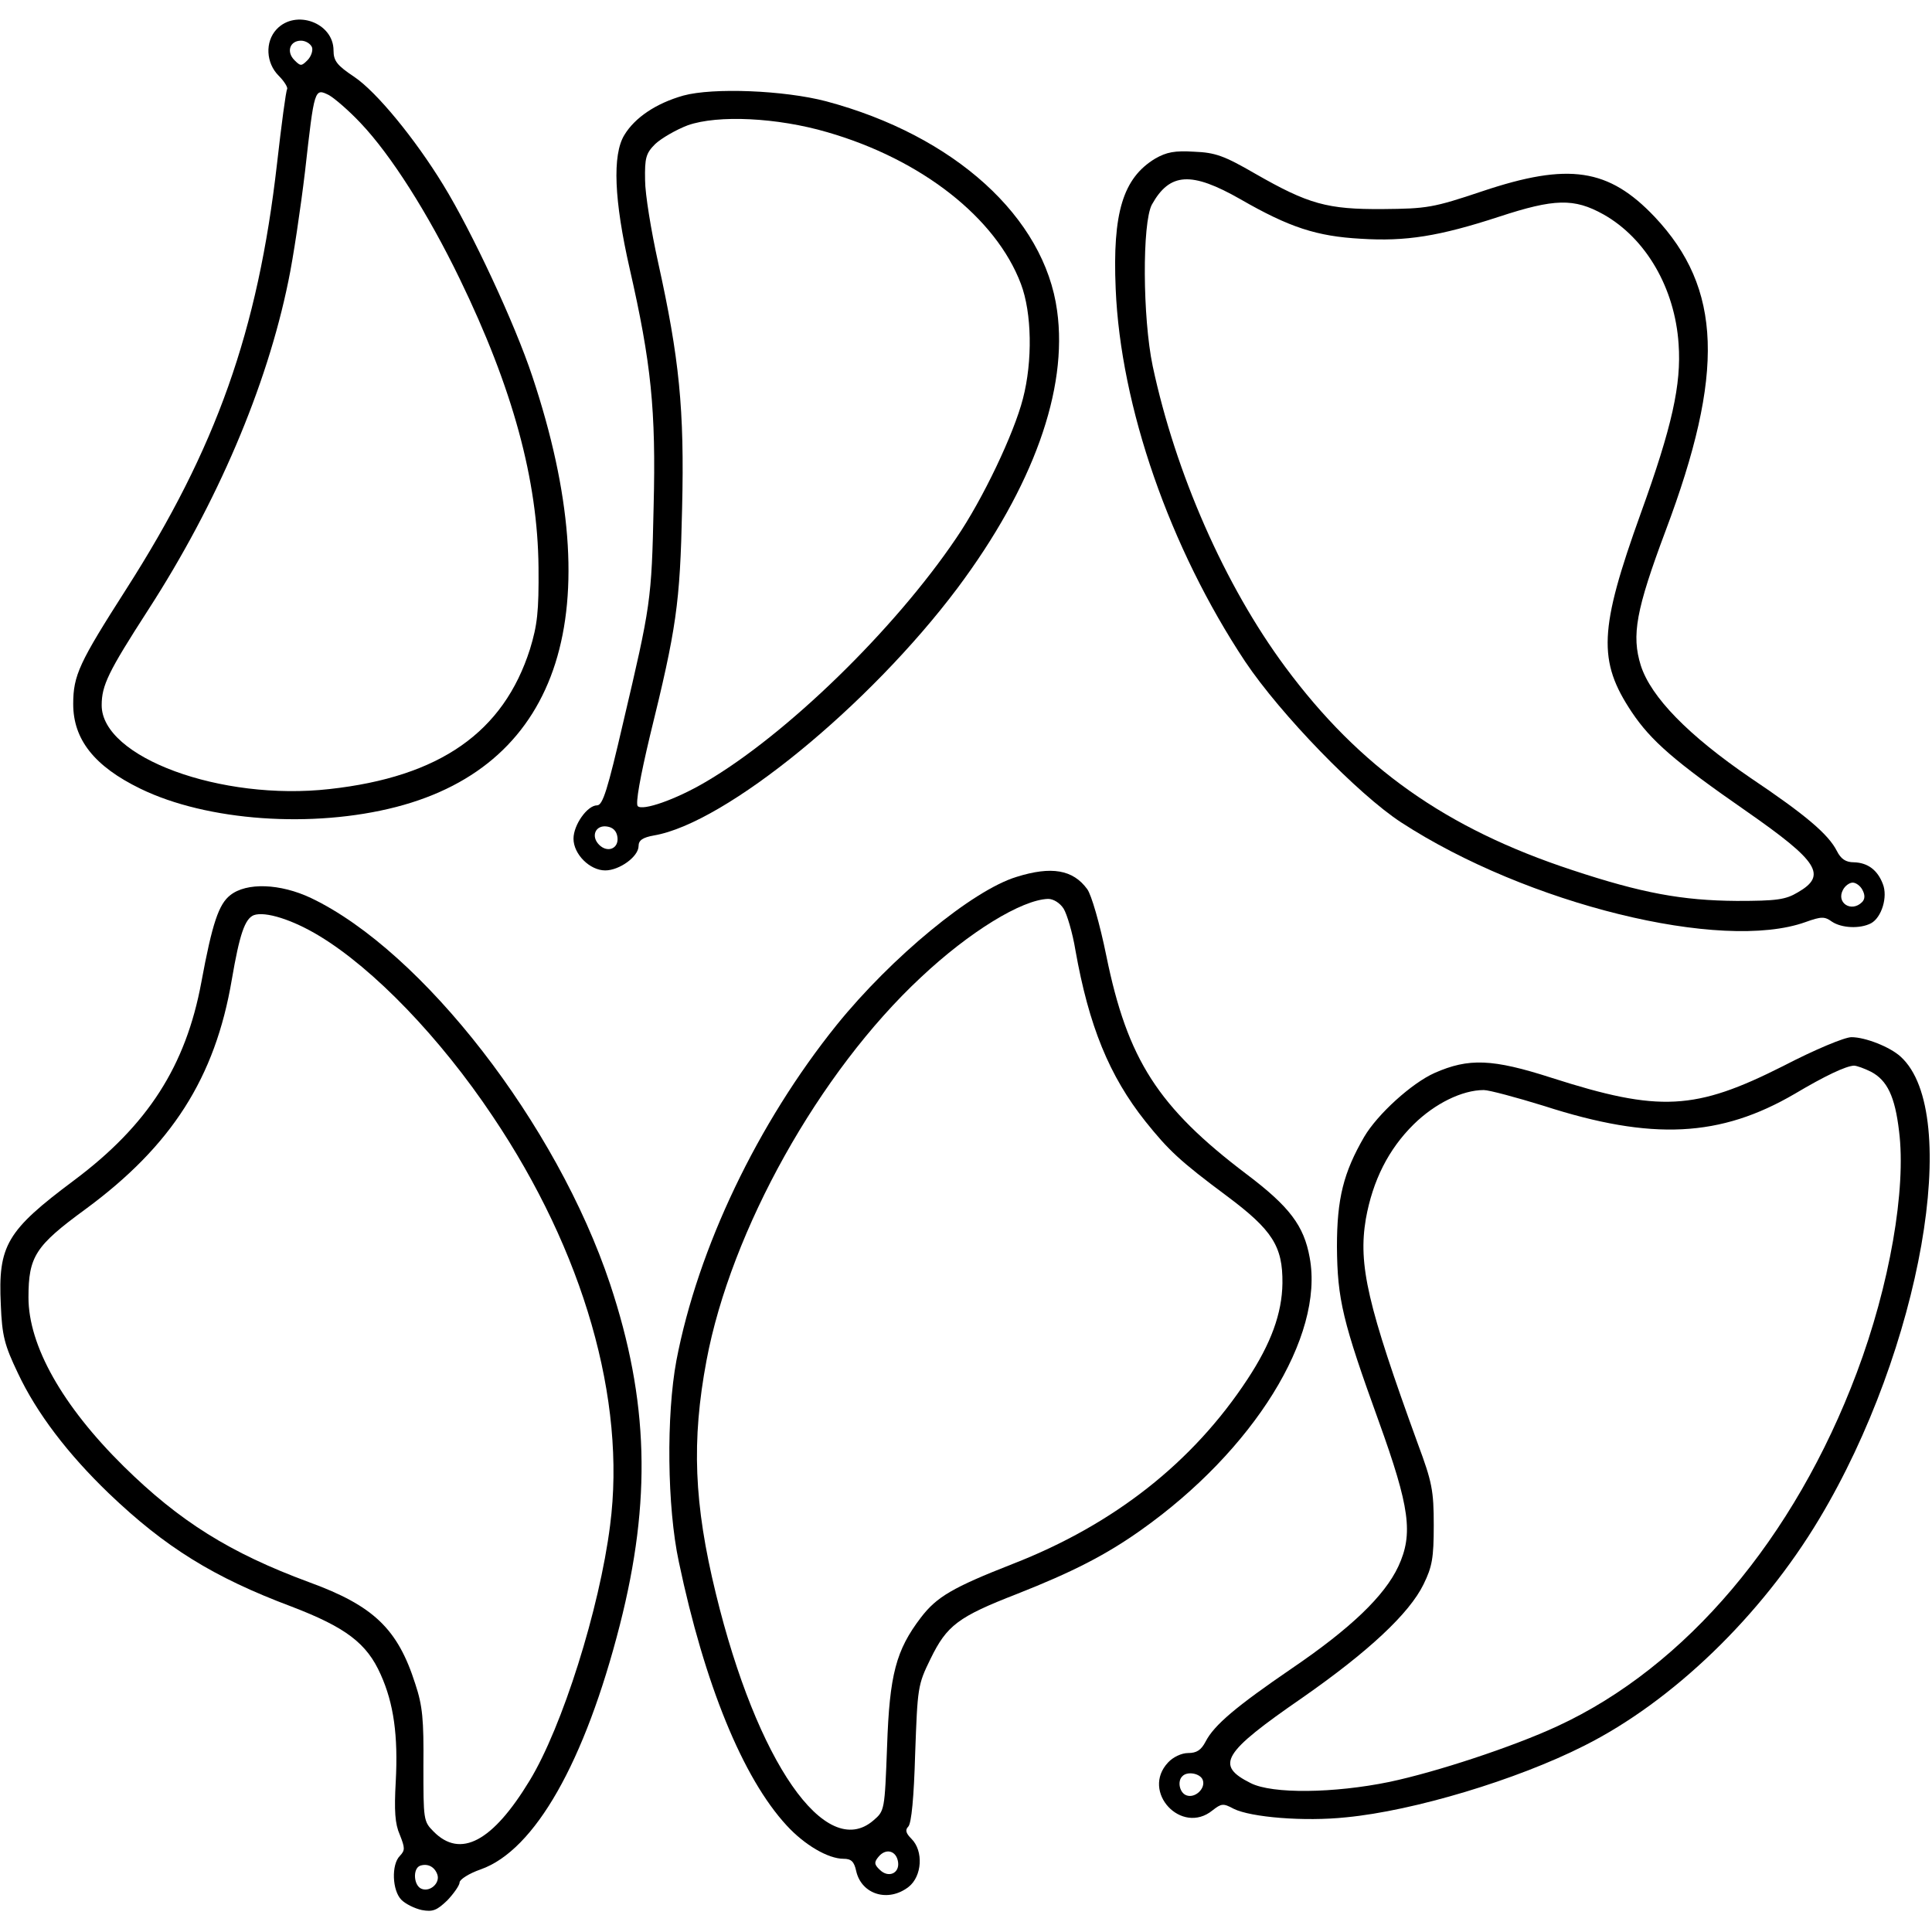
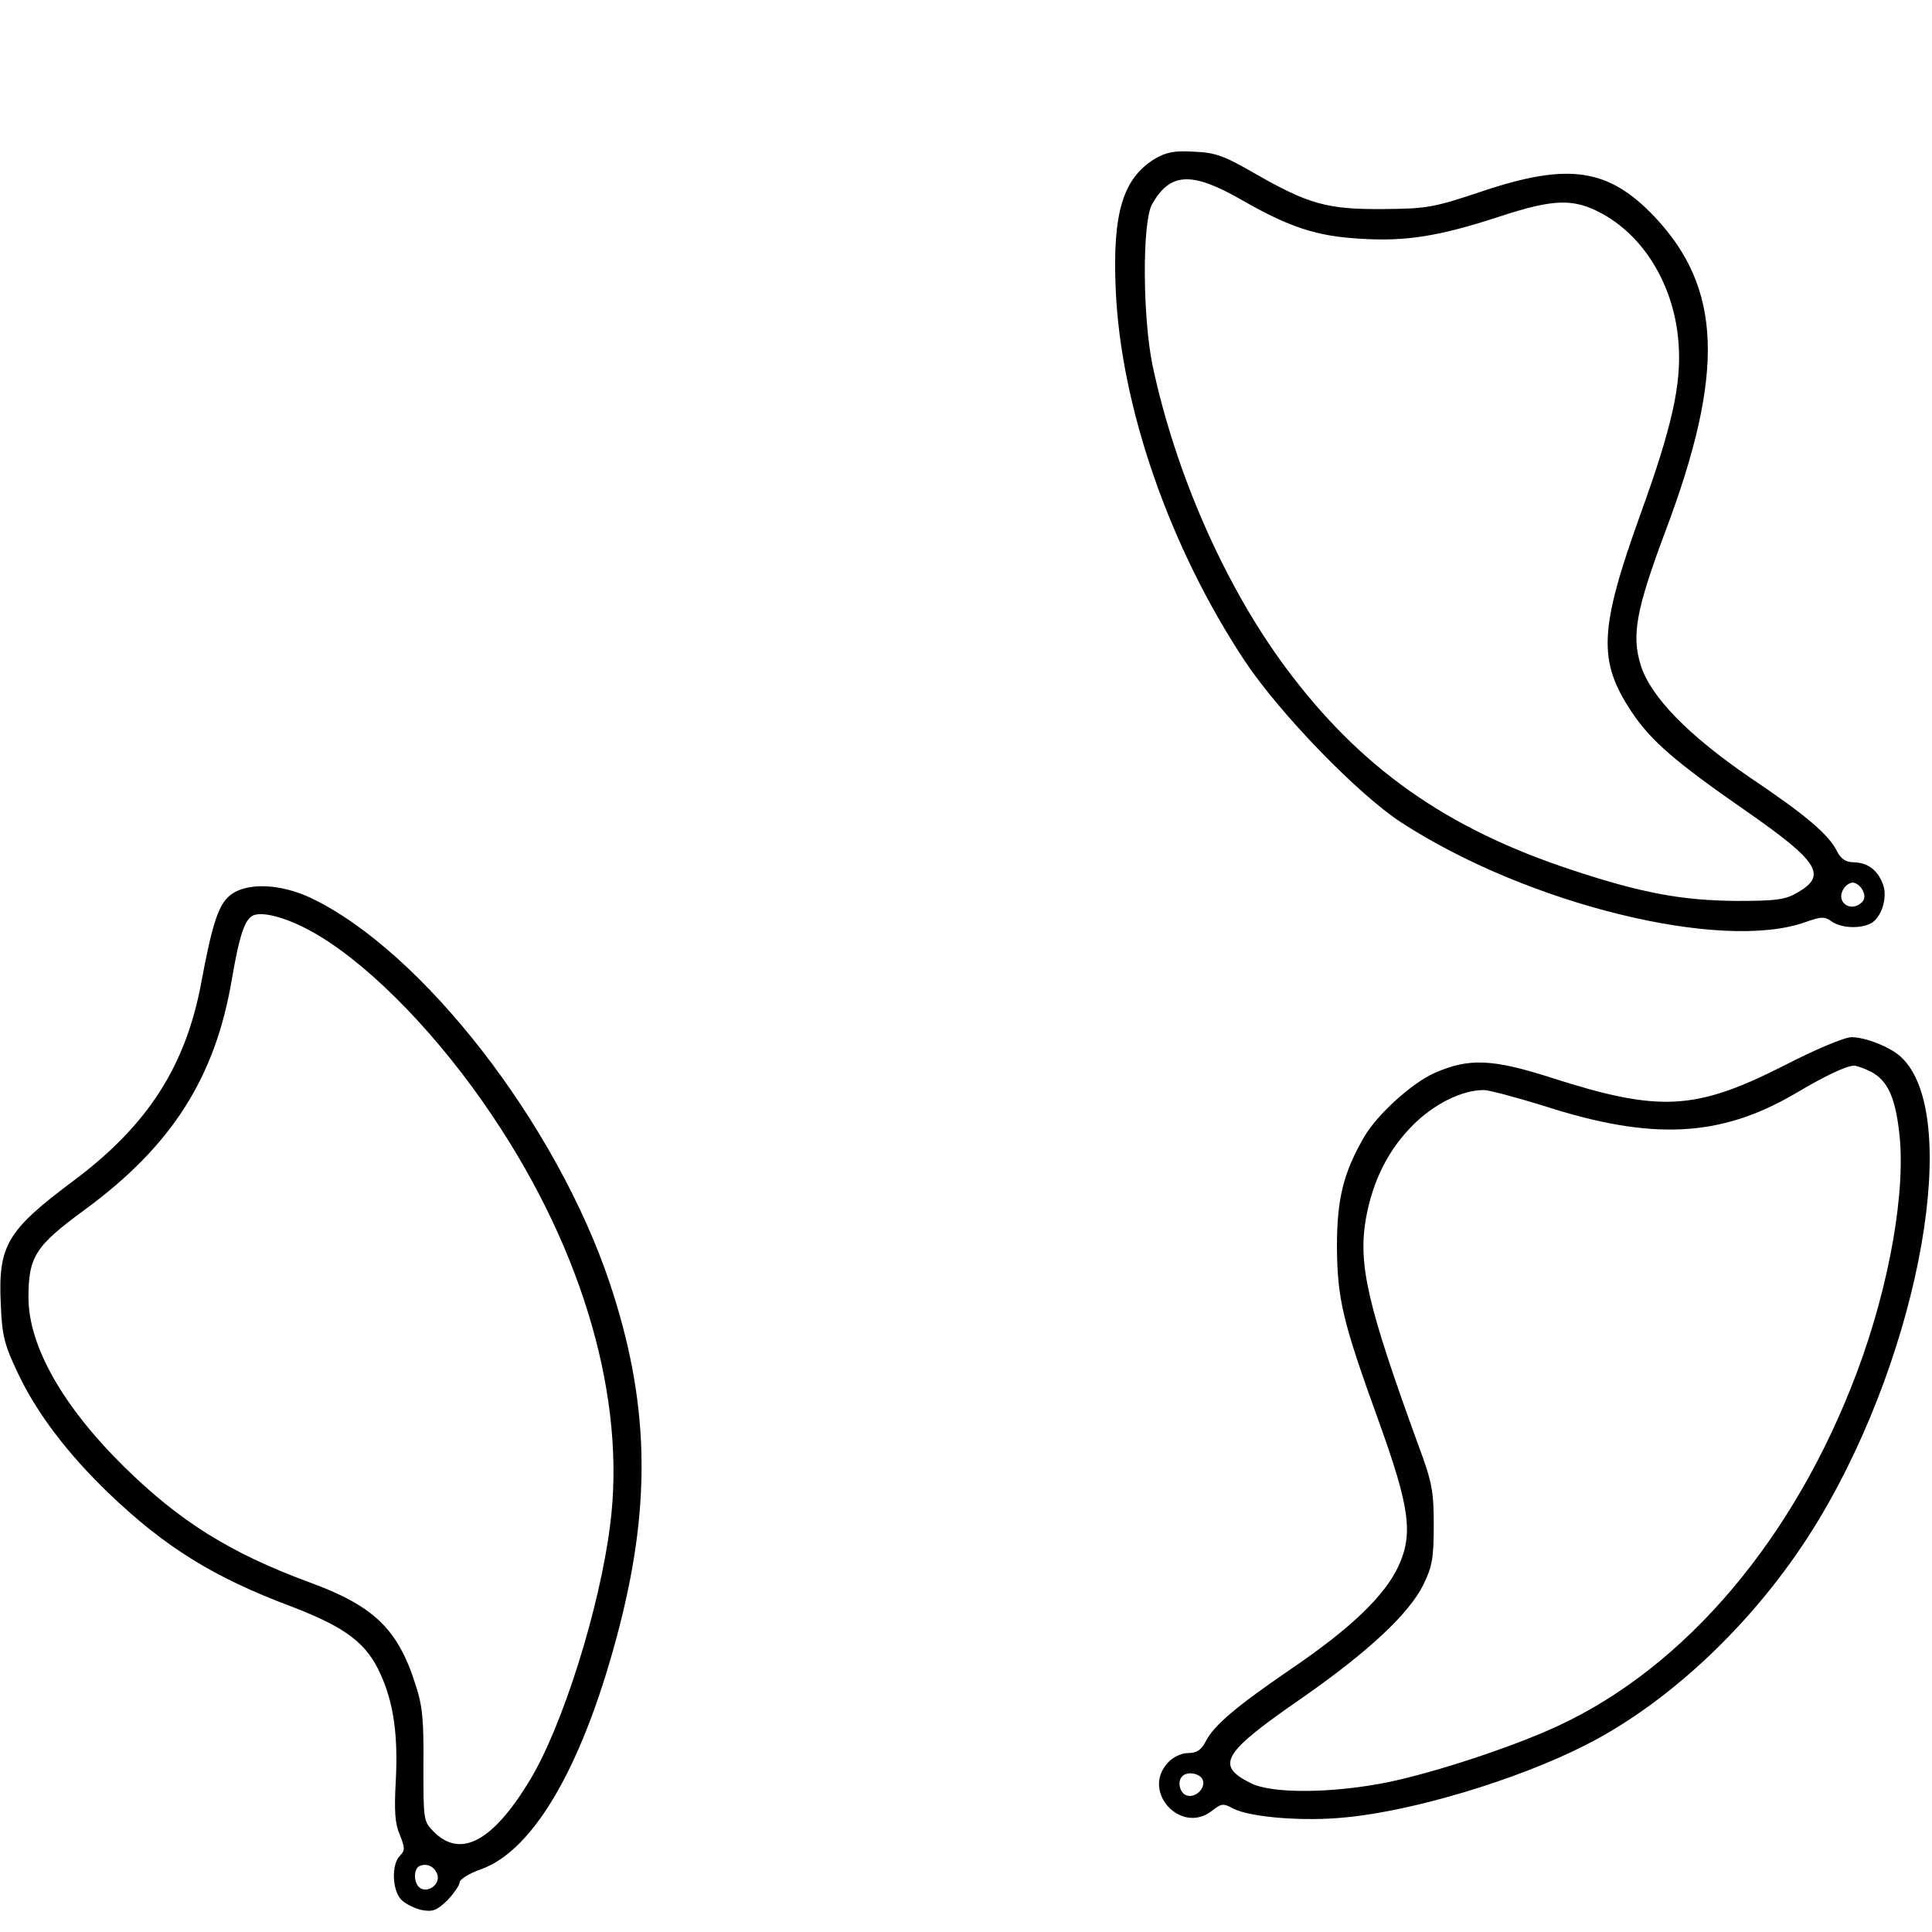
<svg xmlns="http://www.w3.org/2000/svg" version="1.0" width="100mm" height="100mm" viewBox="0 0 475 465" preserveAspectRatio="xMidYMid meet">
  <g transform="translate(0,465) scale(0.1,-0.1)" fill="#000000" stroke="none">
-     <path d="M680 4628 c-29 -31 -26 -83 5 -114 14 -14 23 -29 21 -33 -3 -4 -14 -87 -25 -184 -47 -411 -149 -699 -371 -1046 -115 -180 -130 -211 -130 -282 0 -87 52 -153 165 -208 164 -80 424 -98 629 -45 406 105 526 485 335 1058 -43 130 -149 357 -219 471 -69 113 -164 229 -219 266 -42 28 -51 39 -51 65 0 68 -93 102 -140 52z m87 -44 c3 -8 -2 -23 -11 -32 -15 -15 -17 -15 -32 0 -21 21 -11 48 16 48 11 0 23 -7 27 -16z m120 -187 c74 -78 165 -221 243 -382 131 -270 192 -495 194 -710 1 -109 -3 -142 -21 -201 -65 -204 -221 -314 -493 -344 -267 -30 -560 78 -560 206 0 49 16 82 114 234 170 263 292 549 345 809 12 57 30 178 41 270 23 204 23 205 59 187 14 -8 50 -39 78 -69z" />
-     <path d="M1680 4465 c-67 -19 -119 -54 -145 -97 -30 -49 -25 -161 13 -328 53 -232 65 -348 59 -585 -5 -232 -7 -243 -75 -532 -38 -164 -50 -203 -64 -203 -24 0 -58 -48 -58 -82 0 -38 40 -78 78 -78 35 0 82 34 82 60 0 14 10 21 38 26 176 30 529 319 746 608 186 249 272 488 245 682 -31 230 -253 431 -568 515 -103 27 -278 34 -351 14z m354 -90 c232 -67 415 -211 476 -373 27 -71 29 -190 5 -282 -22 -86 -99 -248 -164 -343 -152 -225 -418 -484 -617 -600 -73 -43 -154 -71 -166 -59 -6 6 6 72 30 173 65 264 74 324 79 559 6 244 -7 370 -59 605 -17 77 -32 168 -32 202 -1 55 2 66 25 89 15 14 51 35 80 46 74 26 220 19 343 -17z m-516 -1733 c4 -28 -24 -40 -45 -19 -21 21 -9 49 19 45 15 -2 24 -11 26 -26z" />
    <path d="M2840 4310 c-79 -48 -105 -133 -97 -320 12 -290 133 -637 318 -916 87 -130 278 -327 384 -396 309 -201 788 -319 994 -245 39 14 47 14 65 1 24 -16 69 -18 96 -4 26 14 42 65 29 97 -13 34 -37 52 -71 53 -20 0 -32 8 -42 28 -21 41 -76 88 -213 180 -152 104 -244 198 -269 276 -23 74 -12 136 61 331 146 388 139 596 -27 772 -113 119 -211 134 -423 63 -122 -41 -137 -43 -245 -44 -137 -1 -183 12 -314 87 -76 44 -98 52 -150 54 -48 3 -68 -1 -96 -17z m210 -100 c120 -69 187 -91 296 -97 110 -7 192 6 339 54 137 45 185 46 257 6 105 -59 176 -182 185 -319 7 -99 -16 -203 -93 -416 -103 -286 -106 -363 -22 -489 47 -70 105 -121 281 -243 178 -124 200 -158 127 -200 -30 -18 -52 -21 -150 -21 -134 1 -233 19 -405 76 -310 102 -522 252 -705 499 -149 201 -270 477 -326 740 -25 119 -26 352 -2 397 44 79 97 82 218 13z m1529 -1698 c7 -13 6 -23 -1 -30 -26 -26 -64 -2 -47 30 5 10 16 18 24 18 8 0 19 -8 24 -18z" />
-     <path d="M2499 2544 c-108 -33 -307 -197 -442 -364 -194 -241 -341 -548 -394 -825 -25 -134 -23 -360 6 -495 63 -300 157 -531 265 -648 44 -48 102 -82 140 -82 19 0 26 -7 31 -30 13 -58 79 -78 129 -39 33 26 37 88 7 118 -14 14 -16 22 -8 30 8 8 14 73 17 179 6 163 6 169 38 234 40 82 68 103 212 159 137 54 219 96 305 157 277 196 451 476 415 670 -14 78 -49 125 -155 205 -218 165 -293 282 -345 537 -16 79 -37 151 -47 164 -35 48 -88 57 -174 30z m116 -78 c8 -13 22 -59 29 -102 33 -186 83 -309 172 -421 57 -71 84 -97 201 -184 111 -83 137 -123 136 -214 -1 -74 -28 -148 -86 -236 -134 -204 -328 -357 -577 -454 -148 -58 -187 -81 -226 -132 -61 -80 -77 -140 -83 -316 -6 -159 -6 -159 -34 -183 -117 -100 -286 143 -387 558 -54 221 -60 376 -23 573 60 320 277 709 527 942 119 112 248 191 313 193 13 0 29 -10 38 -24z m-407 -2344 c4 -28 -24 -40 -45 -19 -14 13 -14 19 -3 32 18 22 44 15 48 -13z" />
    <path d="M566 2499 c-28 -22 -44 -68 -71 -214 -38 -205 -131 -351 -313 -487 -166 -124 -187 -160 -180 -306 3 -76 9 -99 42 -168 46 -98 123 -199 224 -296 138 -132 257 -206 449 -278 133 -51 185 -90 219 -167 32 -71 43 -150 37 -263 -4 -72 -2 -104 10 -131 13 -33 13 -38 0 -52 -21 -21 -19 -85 4 -108 10 -10 32 -21 50 -25 27 -5 37 -1 63 24 16 17 30 37 30 44 0 7 23 22 52 32 133 47 256 264 342 601 78 306 71 552 -24 838 -131 393 -461 818 -735 949 -76 36 -159 39 -199 7z m219 -100 c134 -81 297 -250 426 -443 224 -333 329 -698 289 -1006 -26 -206 -118 -497 -198 -628 -91 -150 -170 -192 -236 -125 -25 25 -25 29 -25 162 1 113 -2 147 -20 201 -43 135 -102 192 -261 250 -195 72 -319 150 -456 285 -151 149 -234 297 -234 415 0 101 17 127 140 217 212 156 319 323 360 565 19 111 32 149 54 158 28 10 95 -11 161 -51z m290 -2307 c8 -21 -17 -44 -38 -36 -20 7 -23 50 -4 57 18 6 35 -2 42 -21z" />
    <path d="M4384 2079 c-216 -109 -304 -114 -569 -29 -146 47 -204 49 -288 12 -56 -25 -140 -101 -173 -157 -51 -88 -67 -152 -67 -270 1 -130 14 -184 103 -430 76 -211 85 -276 48 -356 -34 -73 -118 -153 -262 -251 -136 -93 -191 -139 -212 -180 -11 -21 -22 -28 -43 -28 -16 0 -37 -10 -49 -23 -68 -72 33 -180 109 -118 22 17 26 18 52 4 42 -21 174 -32 277 -21 166 16 419 92 585 176 217 109 435 319 578 558 250 417 352 998 200 1136 -26 24 -87 48 -121 48 -17 0 -91 -31 -168 -71z m216 -14 c40 -21 59 -61 69 -146 18 -142 -23 -379 -104 -594 -153 -407 -420 -723 -736 -869 -110 -51 -299 -113 -413 -137 -136 -28 -288 -30 -341 -3 -88 44 -70 74 127 210 162 113 263 207 298 279 21 43 25 64 25 145 0 85 -4 106 -39 200 -124 341 -147 440 -128 553 17 95 56 172 118 233 52 51 119 84 172 84 13 0 80 -18 148 -39 266 -86 434 -77 617 30 74 44 125 68 145 69 7 0 26 -7 42 -15z m-1643 -1741 c8 -21 -19 -46 -40 -38 -17 6 -23 35 -10 47 12 13 44 7 50 -9z" />
  </g>
</svg>